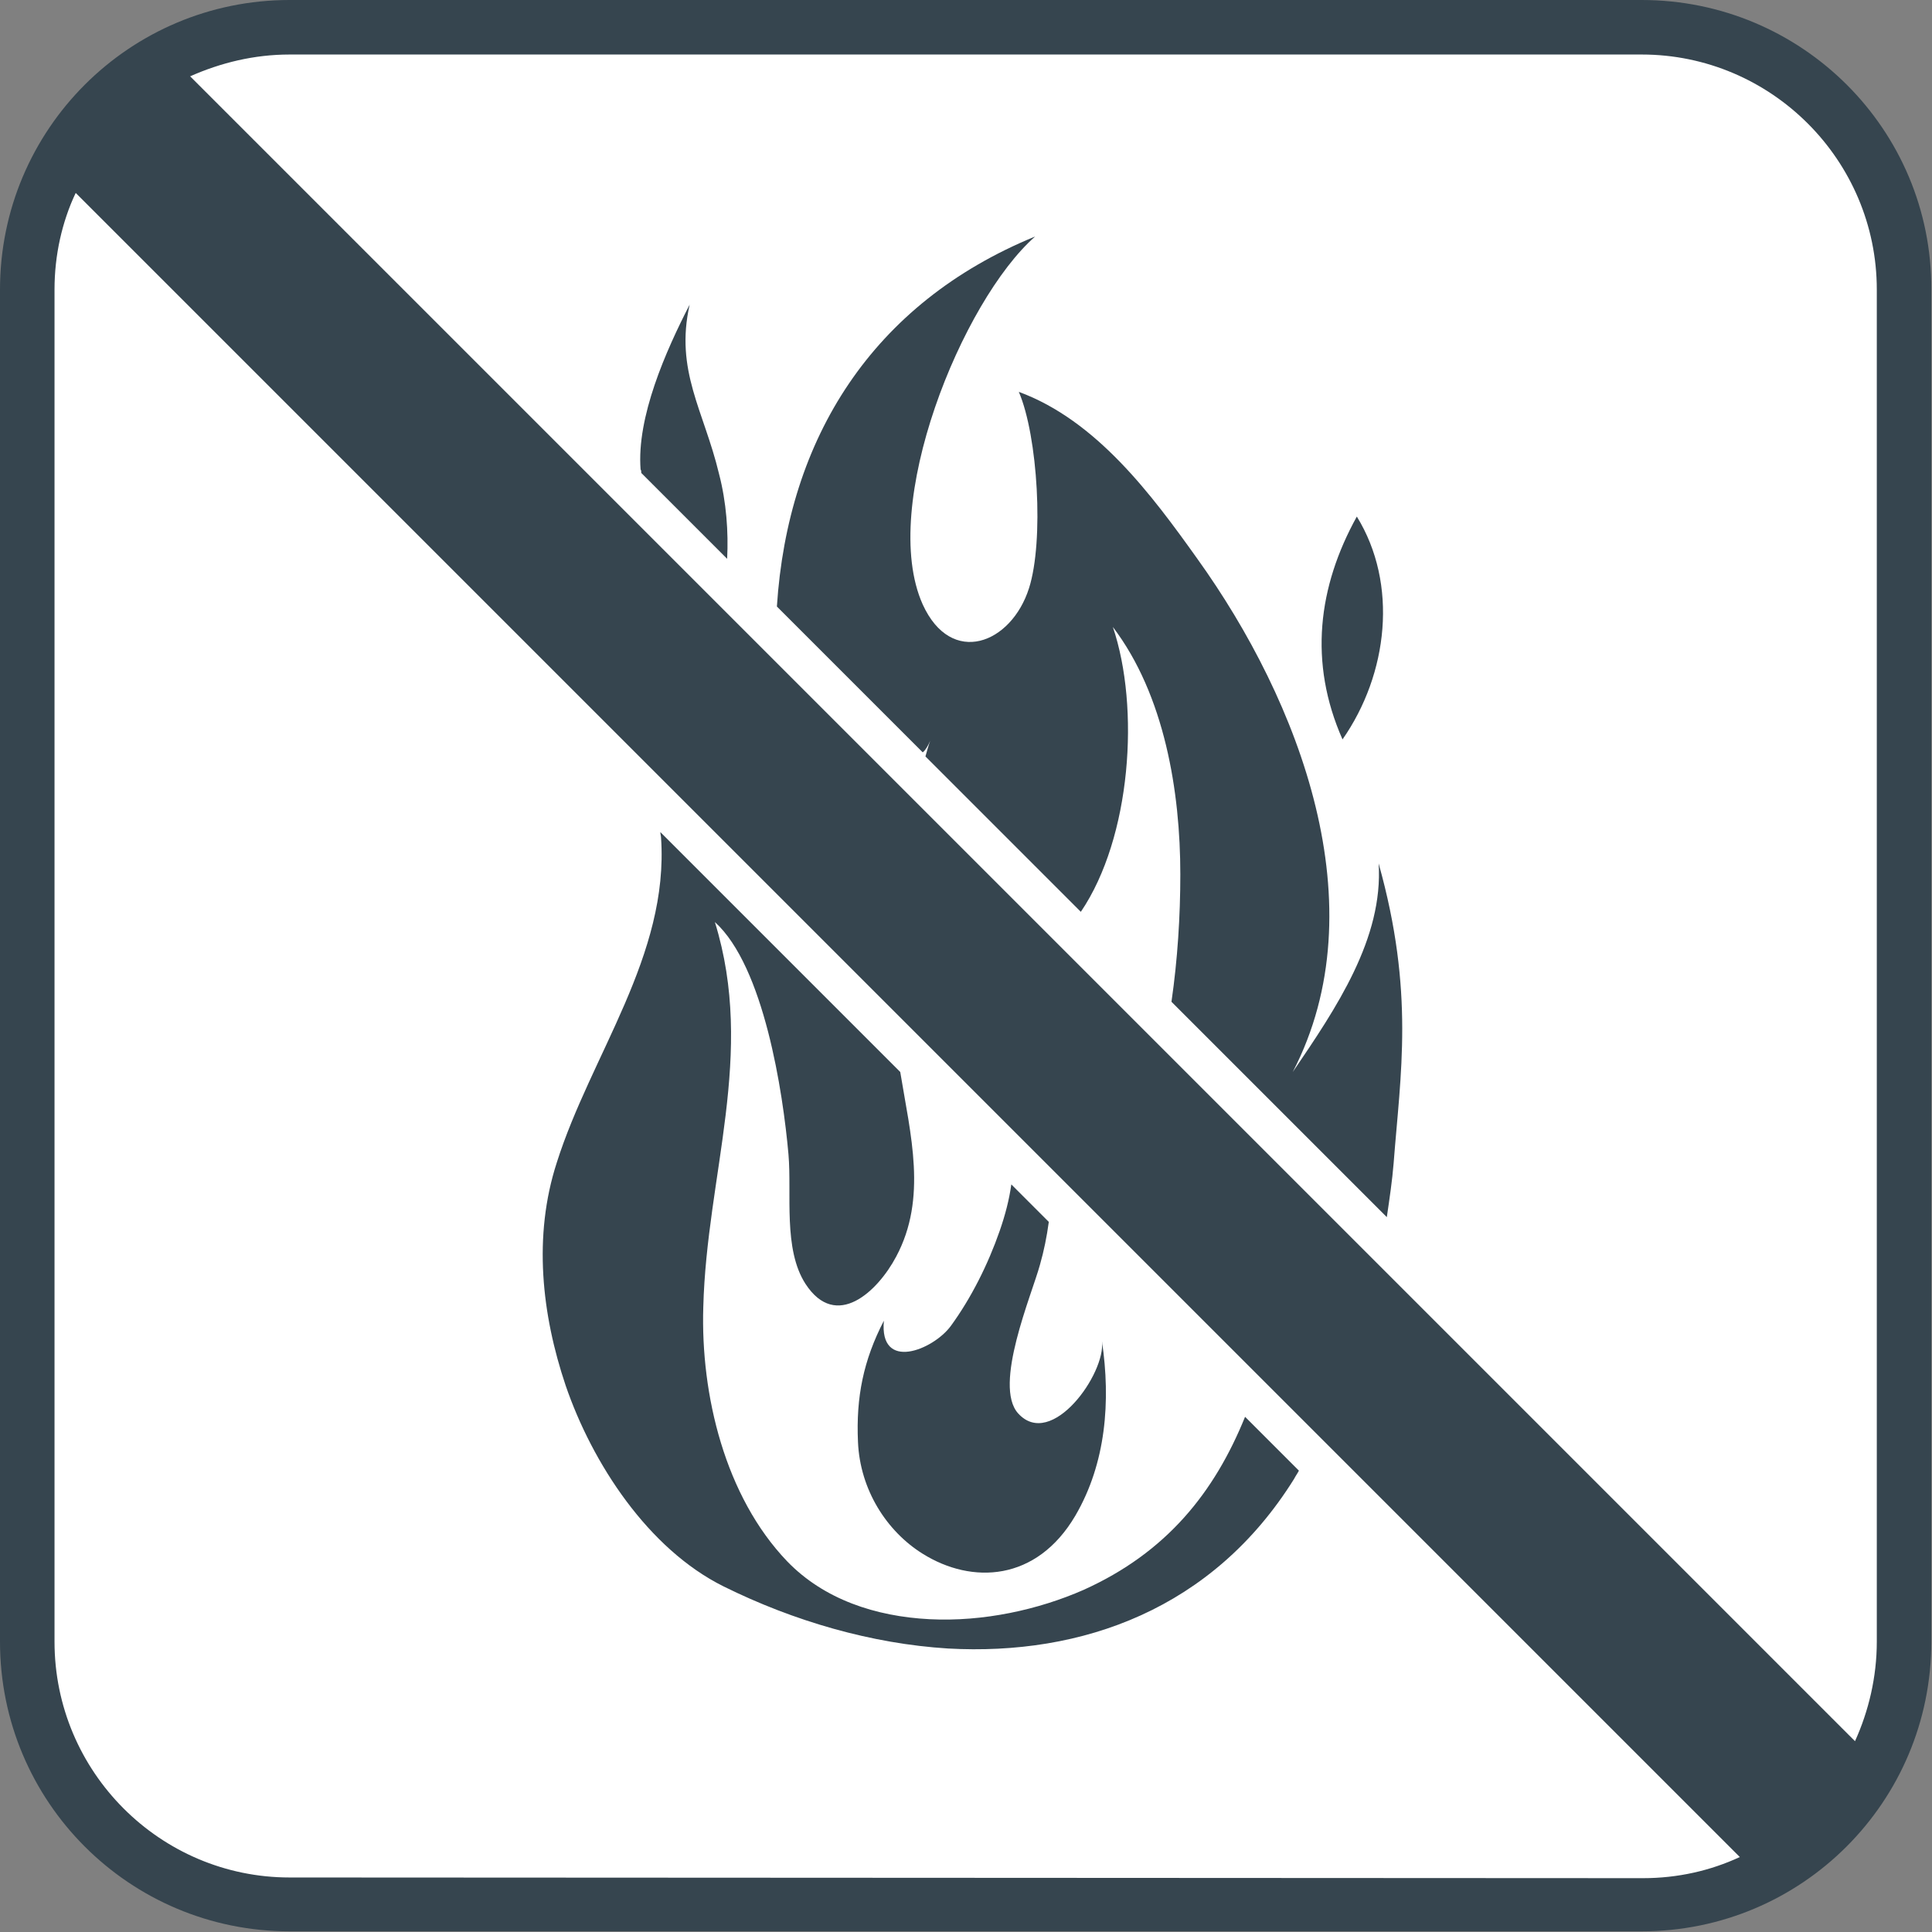
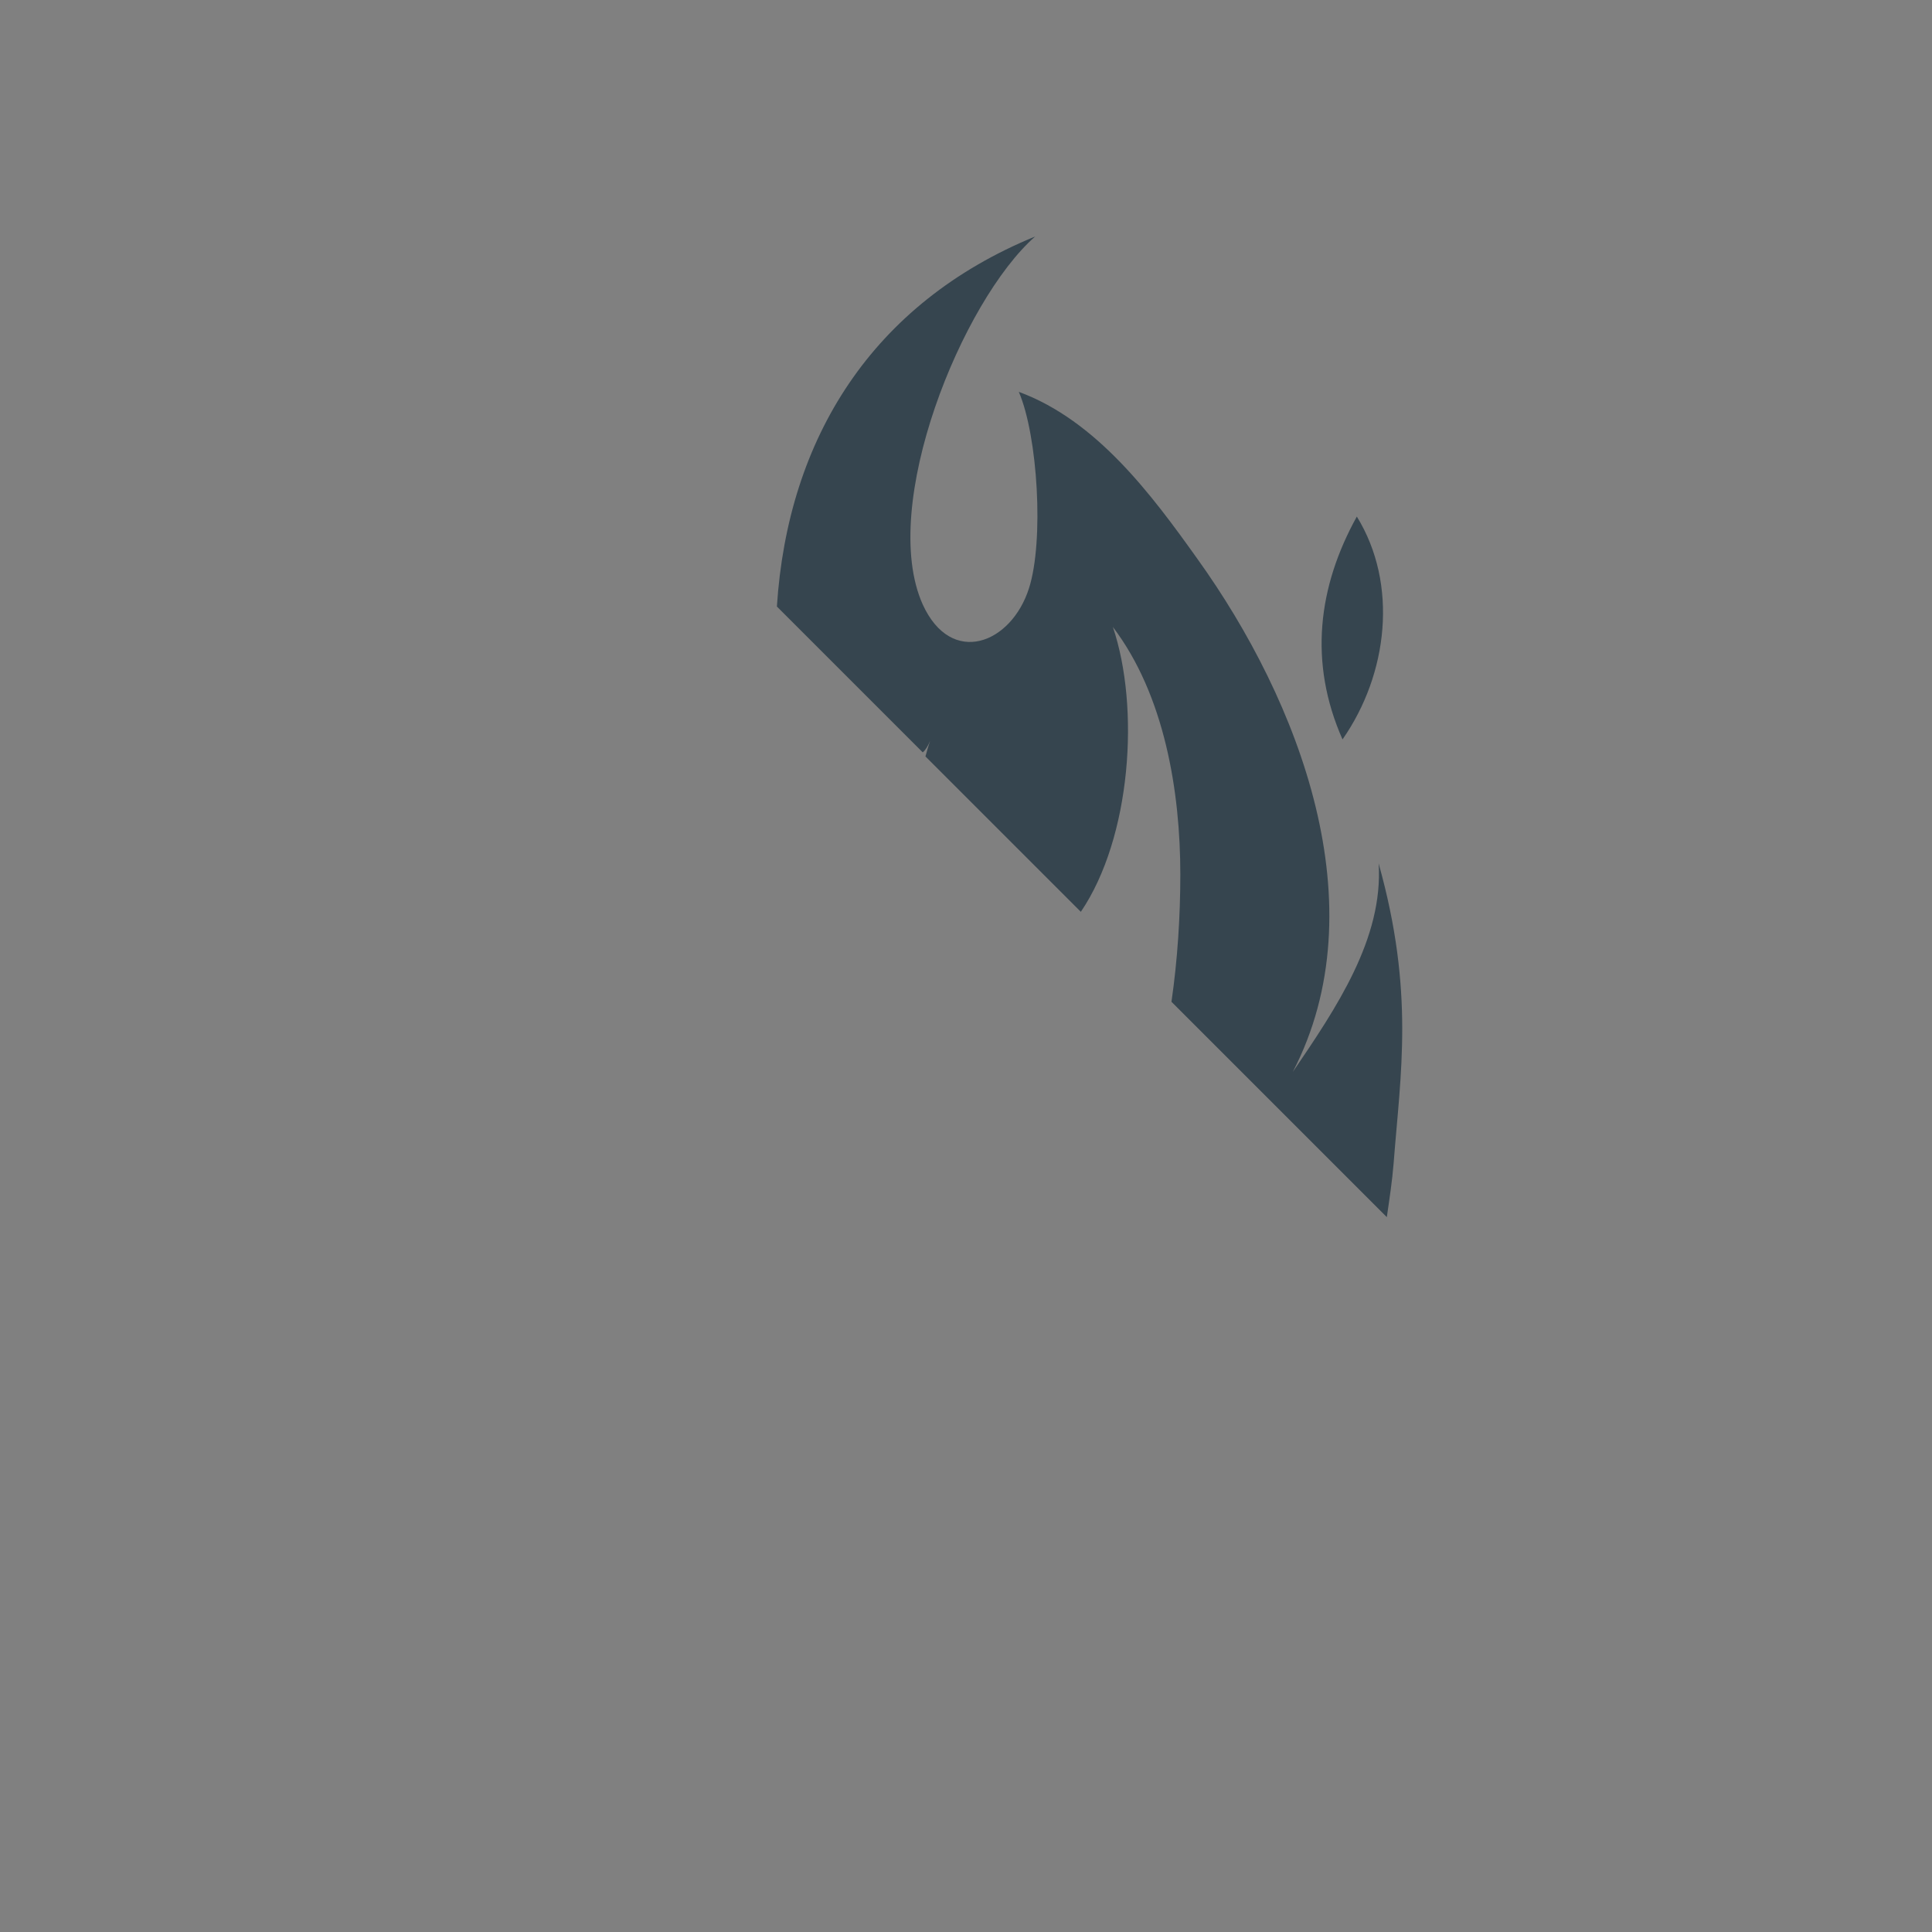
<svg xmlns="http://www.w3.org/2000/svg" xml:space="preserve" style="enable-background:new 0 0 283.5 283.5;" viewBox="0 0 283.5 283.5" y="0px" x="0px" id="Ebene_2_00000030472816460231899520000013783470663369185210_" version="1.1">
  <rect x="0" y="0" width="283.5" height="283.5" fill="#808080" stroke="none" />
  <style type="text/css">
	.st0{fill:#FFFFFF;}
	.st1{fill:#36454F;}
</style>
-   <path d="M235.8,280.5H49.2c-23.4,0-42.5-19.1-42.5-42.5V47.1c0-23.4,19.1-42.5,42.5-42.5h186.6  c23.4,0,42.5,19.1,42.5,42.5v190.9C278.3,261.3,259.2,280.5,235.8,280.5z" class="st0" />
  <g id="dtp_fire_forbidden_regular">
    <g>
-       <path d="M159,233.3c-6.6,2.9-14.7,4.7-22.6,4.3c-7.9-0.4-15.5-2.9-20.9-8.5c-9.1-9.5-12.7-24.4-12.3-37.3    c0.5-19.4,7.7-37.1,1.7-56.5c7.2,6.5,10,25,10.8,34.1c0.5,5.8-0.8,13.9,2.5,19c4.5,6.9,10.6,1.1,13.3-4c4.6-8.6,2.1-17.9,0.6-27.1    l-35.2-35.2c0,0.3,0.1,0.6,0.1,0.8c1.2,17.3-10.3,31.9-15.3,47.7c-3.5,10.8-2.2,22.3,1.3,32.7c3.9,11.4,12.1,24,23.2,29.5    c10.3,5.1,21.7,8.4,32.9,9.1c19.7,1.1,38.9-5.8,50.8-24.9c0.2-0.4,0.5-0.8,0.7-1.2l-7.9-7.9C178.2,219,171.2,227.8,159,233.3    L159,233.3z" class="st1" />
      <path d="M136.5,108.7c-0.3,0.8-0.5,1.6-0.7,2.3l22.8,22.8c7.4-10.9,8.7-30,4.7-41.8c7.6,10,9.9,24.2,9.9,36.3    c0,6.1-0.4,12.5-1.3,18.7l31.6,31.6c0.4-2.7,0.8-5.4,1-7.9c1-13.1,3.1-25.1-2.2-44c0.7,11-6.2,21.2-12.6,30.6    c12.6-24.3,1-54.4-14-75.3c-6.7-9.4-14.8-20.3-26.2-24.5c2.8,6.5,3.7,21.9,1.5,28.8c-2.6,8.2-11.4,11.6-15.6,2.4    c-6.5-14.5,5.8-44.6,16.5-54c-23.9,9.8-36.3,29.6-37.9,54.3l21.4,21.4C135.8,110.1,136.2,109.4,136.5,108.7L136.5,108.7z" class="st1" />
-       <path d="M129.7,193.8c-3,5.8-4.1,11.2-3.8,17.8c0.3,7,4.2,13.1,9.5,16.4c7.2,4.5,16.7,4.1,22.4-5.6    c4.5-7.7,5.2-16.8,3.9-25.6c0.6,4.7-7.4,16-12.3,10.6c-3.7-4.1,2-17.4,3.2-21.8c0.6-2.1,1-4.1,1.3-6.3l-5.5-5.5    c-0.3,2.2-0.9,4.5-1.7,6.8c-1.7,4.9-4.2,9.9-7.2,14C136.9,198.1,129,201.3,129.7,193.8z" class="st1" />
-       <path d="M94.1,69.4L106.7,82c0.2-3.9-0.1-8.3-1.2-12.5c-2.2-9.2-6.5-15.1-4.3-24.8c-3.5,6.8-7.8,16.5-7.2,24.2    C94.1,69,94.1,69.2,94.1,69.4L94.1,69.4z" class="st1" />
      <path d="M199.1,75.8c-5.7,10.3-7.1,21.4-2.1,32.7C203.7,98.9,205.2,85.7,199.1,75.8z" class="st1" />
-       <path d="M240.9,0H42.5C19,0,0,19,0,42.5v198.4c0,23.5,19,42.5,42.5,42.5h198.4c23.5,0,42.5-19,42.5-42.5V42.5    C283.5,19,264.4,0,240.9,0L240.9,0z M240.9,8c19,0,34.5,15.5,34.5,34.5v198.4c0,5.2-1.2,10.2-3.2,14.6l-0.1-0.1l-69.8-69.8    l-10.1-10.1l-1.1-1.1l-20.3-20.3l-16-16l-49-49l-8.6-8.6L27.9,11.2C32.4,9.2,37.3,8,42.5,8H240.9z M42.5,275.5    C23.5,275.5,8,260,8,240.9V42.5c0-5.1,1.1-9.9,3.1-14.2l71.4,71.4h0l7.2,7.2l1.6,1.6l39.9,39.9l17.7,17.7l5.3,5.3l10.4,10.4    l8.2,8.2l12.2,12.2l8.6,8.6l61.6,61.6l0.1,0.1c-4.3,2-9.1,3.1-14.2,3.1L42.5,275.5L42.5,275.5z" class="st1" />
    </g>
  </g>
</svg>